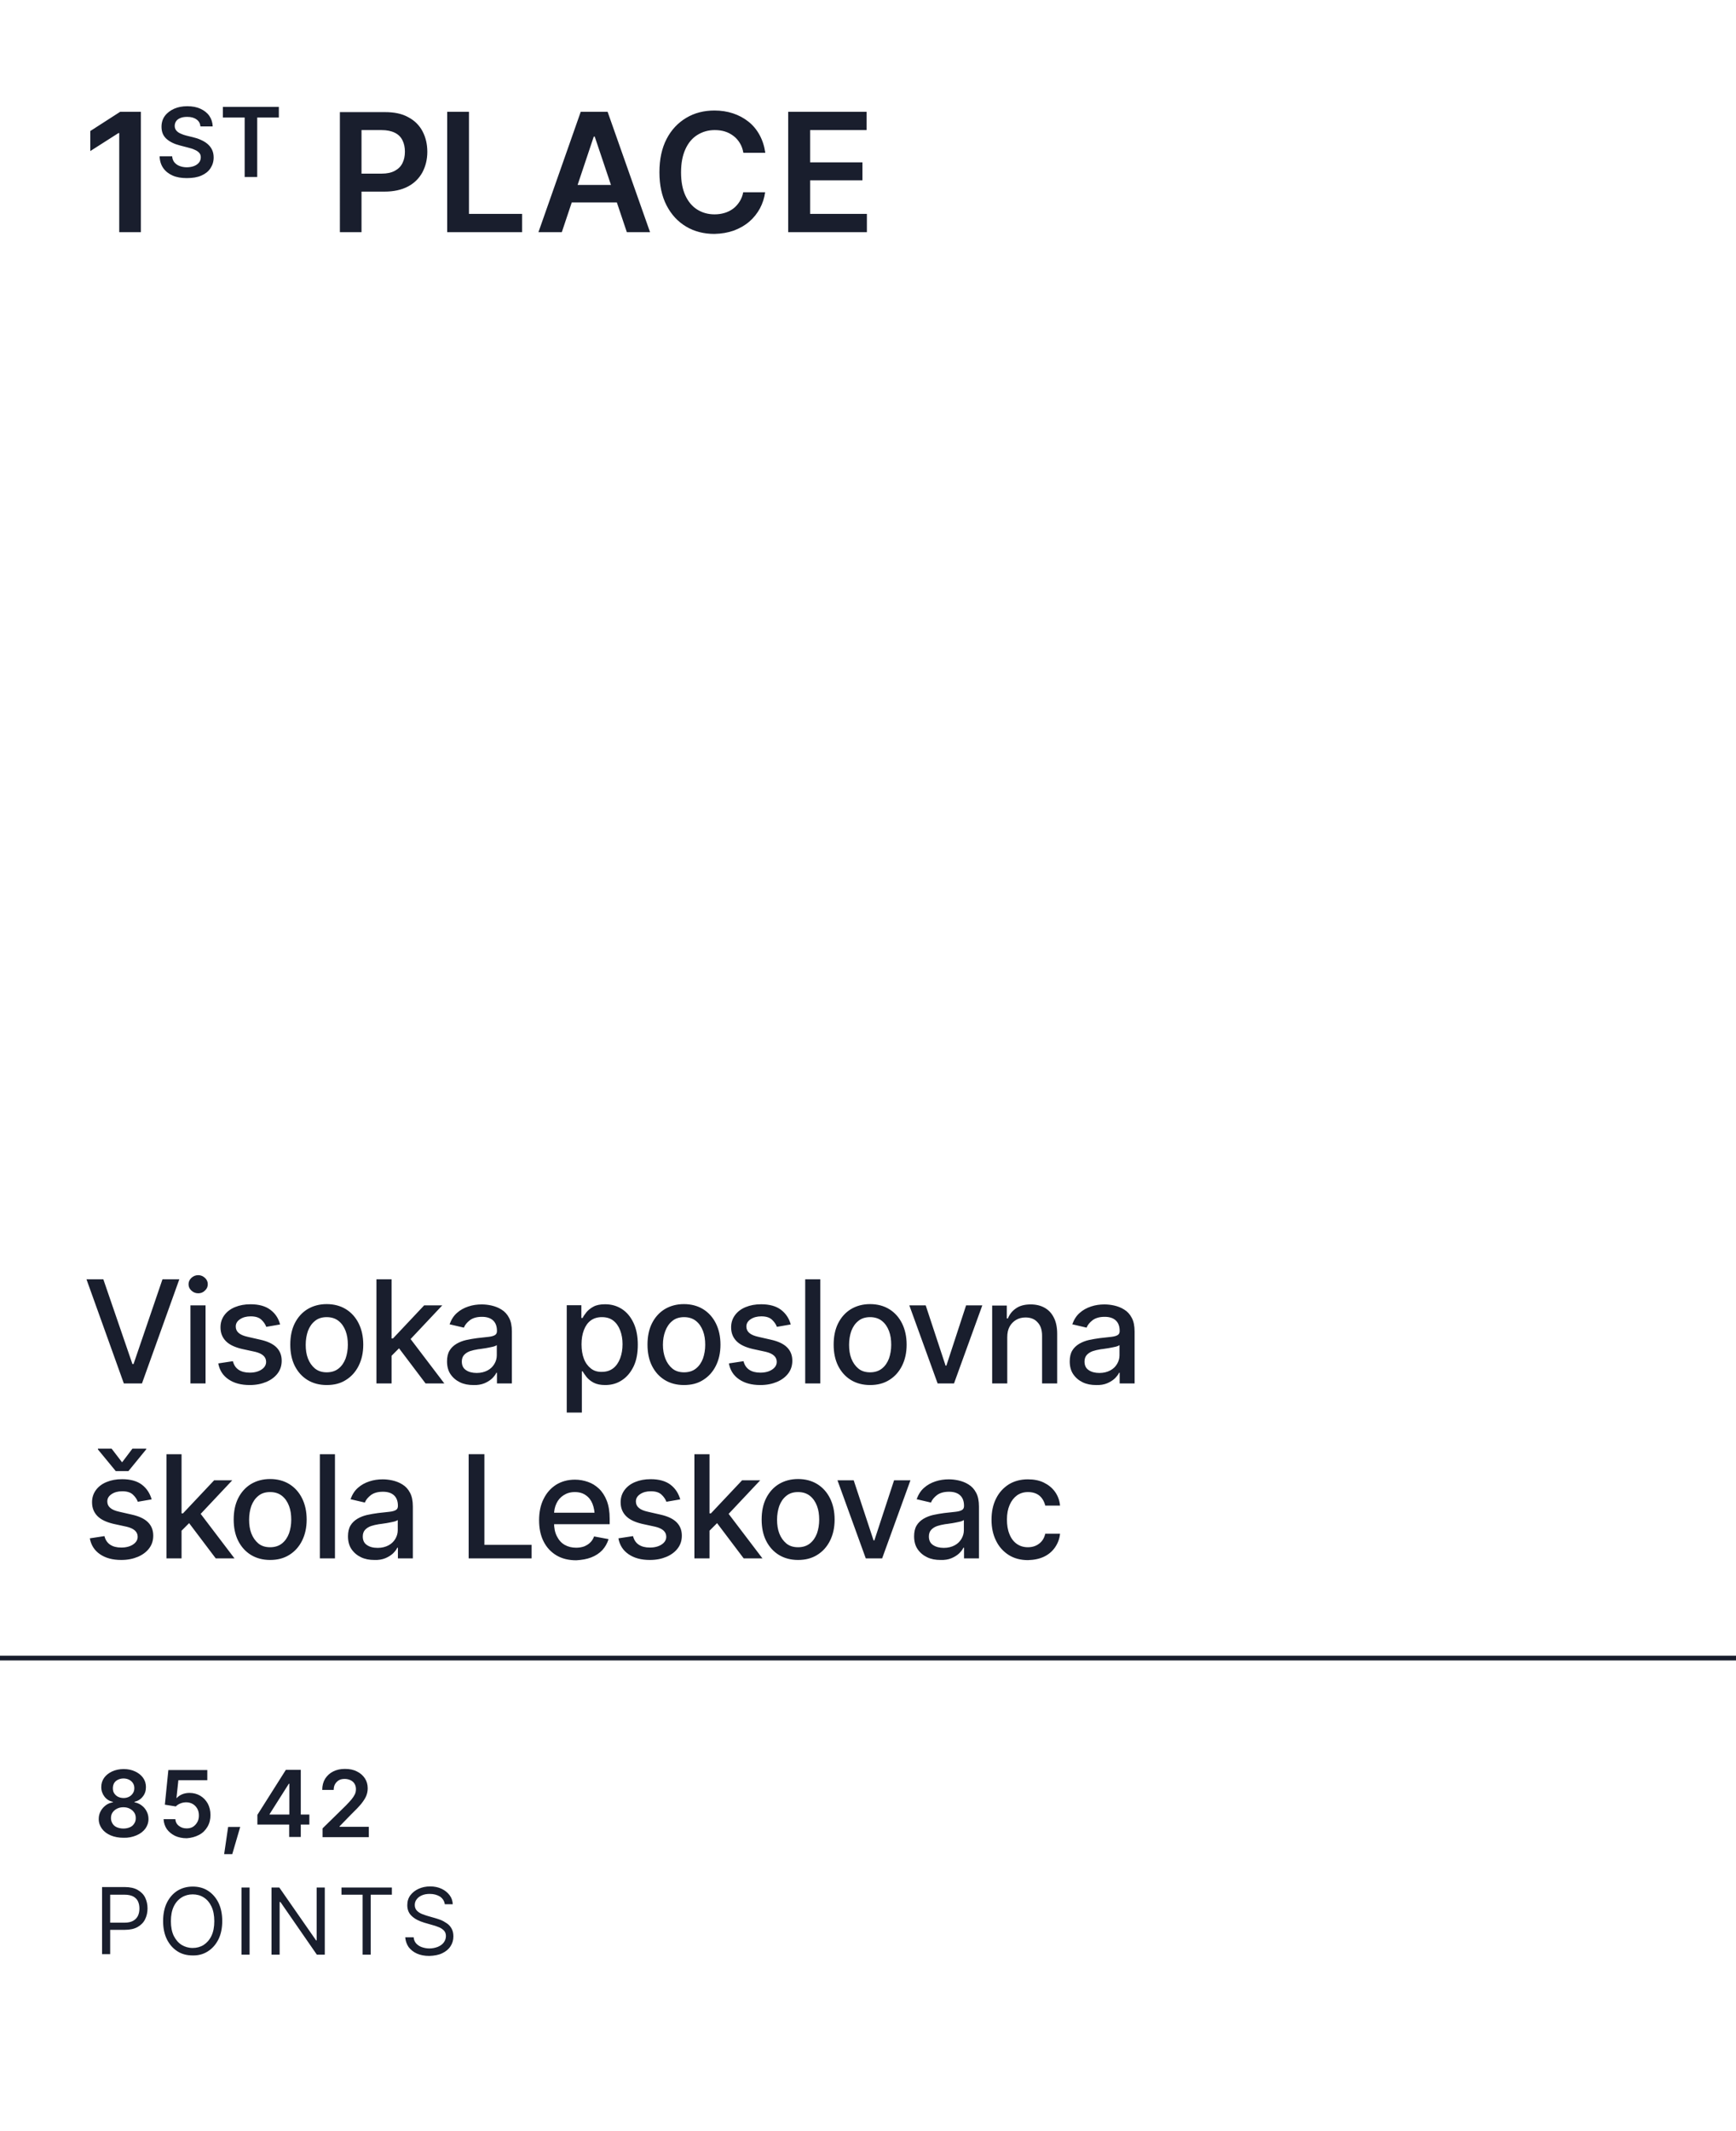
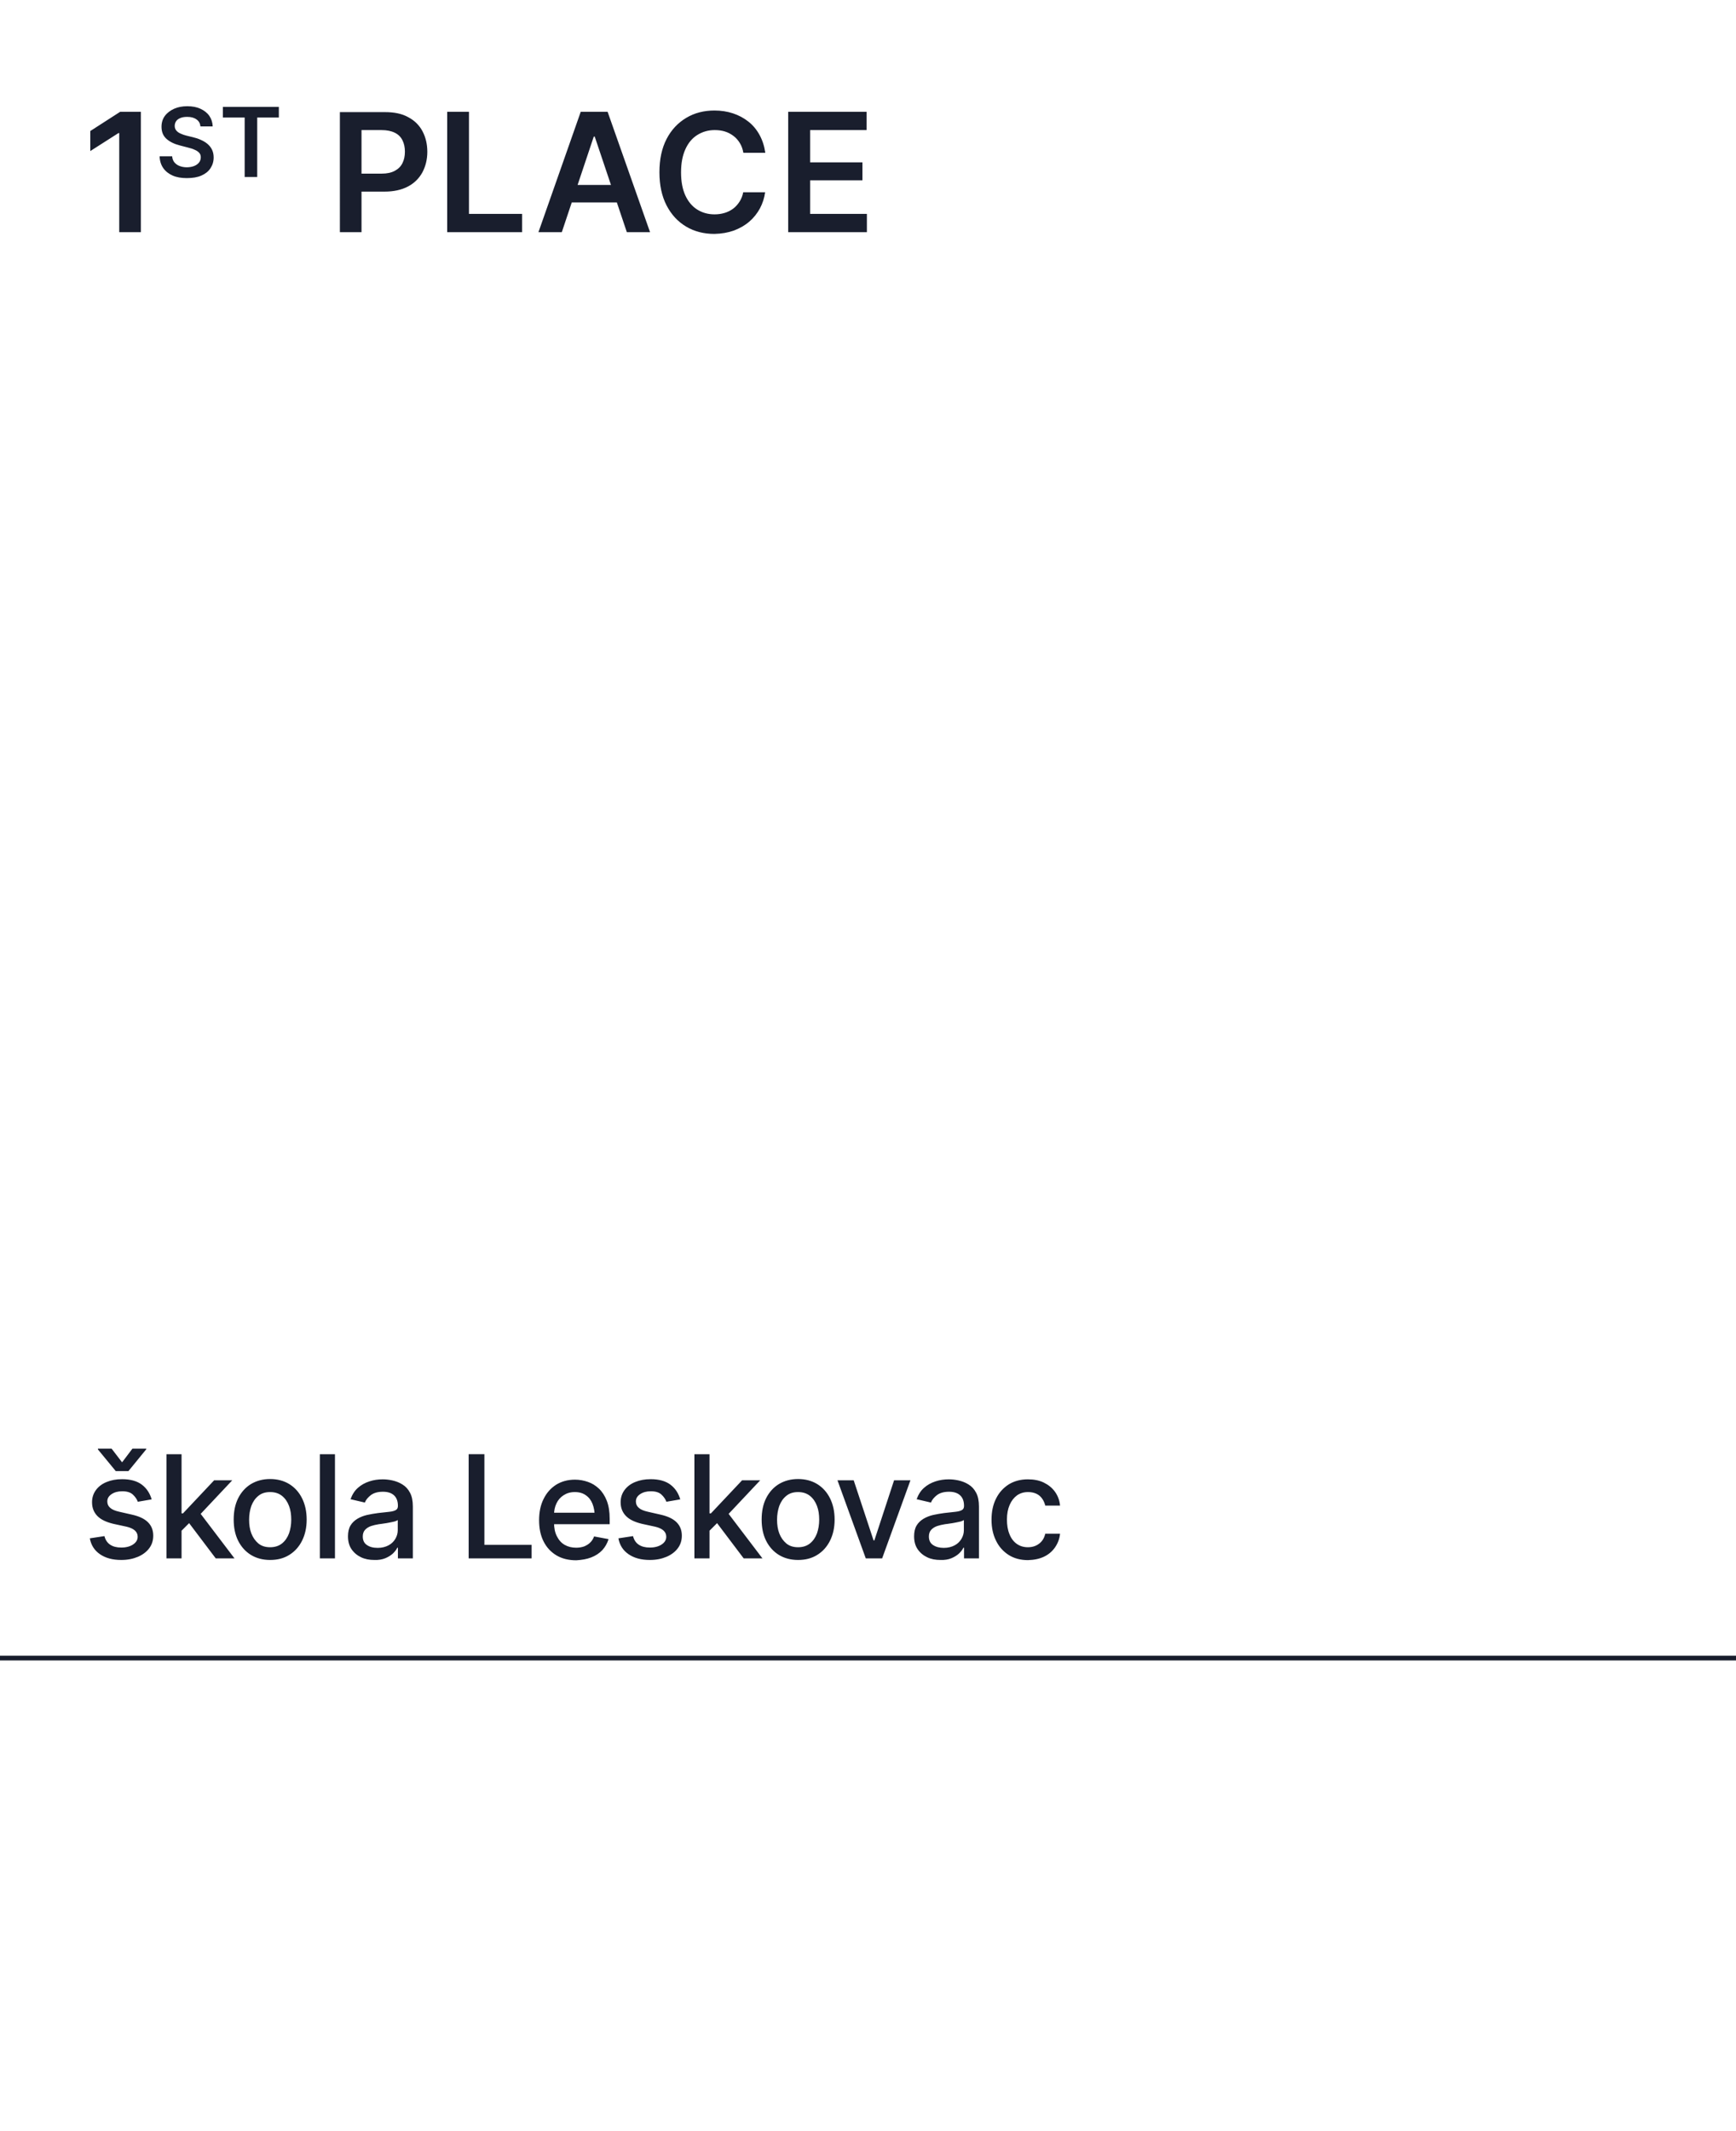
<svg xmlns="http://www.w3.org/2000/svg" xmlns:xlink="http://www.w3.org/1999/xlink" version="1.1" id="Layer_1" x="0px" y="0px" width="1092px" height="1340px" viewBox="0 0 1092 1340" style="enable-background:new 0 0 1092 1340;" xml:space="preserve">
  <style type="text/css">
	.st0{fill:#191E2D;}
	.st1{clip-path:url(#SVGID_2_);fill:#191E2D;}
</style>
  <rect y="1041.2" class="st0" width="1092" height="3" />
  <g>
    <defs>
      <rect id="SVGID_1_" width="1092" height="1340" />
    </defs>
    <clipPath id="SVGID_2_">
      <use xlink:href="#SVGID_1_" style="overflow:visible;" />
    </clipPath>
-     <path class="st1" d="M278.2,1228.3c2.3-1.1,4-2.5,5.2-4.4c1.2-1.8,1.8-3.9,1.8-6.2c0-2-0.4-3.6-1.2-5c-0.8-1.4-1.8-2.5-3.1-3.3   c-1.3-0.9-2.6-1.6-3.9-2.1c-1.4-0.5-2.6-0.9-3.7-1.2l-4.2-1.2c-1-0.3-2.2-0.7-3.5-1.2c-1.3-0.5-2.4-1.2-3.3-2.1   c-0.9-0.9-1.4-2.1-1.4-3.6c0-1.4,0.4-2.6,1.2-3.6c0.8-1.1,1.9-1.9,3.3-2.5c1.4-0.6,3-0.9,4.9-0.9c2.6,0,4.7,0.6,6.5,1.7   c1.7,1.2,2.7,2.8,3,4.8h5c-0.1-2.1-0.7-4-2-5.7s-2.9-3-5-4c-2.1-1-4.5-1.5-7.2-1.5c-2.7,0-5.1,0.5-7.3,1.5c-2.2,1-3.9,2.4-5.2,4.1   c-1.3,1.8-1.9,3.8-1.9,6.2c0,2.9,1,5.2,2.9,6.9c1.9,1.8,4.5,3.1,7.8,4.1l5.2,1.5c1.5,0.4,2.9,0.9,4.1,1.4c1.3,0.5,2.3,1.3,3.1,2.1   c0.8,0.9,1.2,2,1.2,3.4c0,1.5-0.5,2.9-1.4,4.1c-0.9,1.2-2.1,2-3.7,2.7c-1.6,0.6-3.3,1-5.3,1c-1.7,0-3.2-0.3-4.7-0.8   s-2.6-1.3-3.6-2.3c-0.9-1-1.5-2.4-1.6-3.9h-5.3c0.2,2.3,0.9,4.3,2.1,6.1c1.3,1.7,3,3.1,5.2,4.1c2.2,1,4.8,1.5,7.8,1.5   C273.2,1229.9,276,1229.4,278.2,1228.3 M228.1,1191.5v37.7h5.1v-37.7h13.3v-4.5h-31.7v4.5H228.1z M199.2,1187v33.2h-0.4l-23.1-33.2   h-4.9v42.2h5.1v-33.1h0.5l22.9,33.1h5V1187H199.2z M151.9,1229.2h5.1V1187h-5.1V1229.2z M114.3,1223.1c-2.1-1.3-3.7-3.2-5-5.7   c-1.2-2.5-1.8-5.6-1.8-9.2c0-3.7,0.6-6.8,1.8-9.3c1.2-2.5,2.9-4.4,5-5.7c2.1-1.3,4.4-1.9,6.9-1.9c2.5,0,4.9,0.6,6.9,1.9   c2.1,1.3,3.7,3.2,4.9,5.7c1.2,2.5,1.8,5.6,1.8,9.3c0,3.6-0.6,6.7-1.8,9.2s-2.9,4.4-4.9,5.7c-2.1,1.3-4.4,1.9-6.9,1.9   C118.6,1225,116.3,1224.3,114.3,1223.1 M130.8,1227.1c2.8-1.8,5-4.3,6.6-7.5s2.4-7.1,2.4-11.5c0-4.5-0.8-8.3-2.4-11.6   c-1.6-3.2-3.8-5.7-6.6-7.5c-2.8-1.8-6-2.6-9.6-2.6c-3.6,0-6.8,0.9-9.6,2.6c-2.8,1.8-5,4.3-6.6,7.5c-1.6,3.2-2.4,7.1-2.4,11.6   c0,4.4,0.8,8.3,2.4,11.5c1.6,3.2,3.8,5.7,6.6,7.5c2.8,1.8,6,2.6,9.6,2.6C124.8,1229.8,128,1228.9,130.8,1227.1 M69.3,1229.2v-37.7   h9c2.3,0,4.1,0.4,5.5,1.1c1.4,0.8,2.4,1.8,3,3.1c0.6,1.3,0.9,2.8,0.9,4.5c0,1.7-0.3,3.2-0.9,4.5c-0.6,1.3-1.6,2.4-3,3.2   c-1.4,0.8-3.2,1.2-5.5,1.2h-10v4.5h10.2c3.3,0,6-0.6,8.1-1.8c2.1-1.2,3.7-2.8,4.7-4.9c1-2,1.5-4.3,1.5-6.8c0-2.5-0.5-4.7-1.5-6.8   c-1-2-2.6-3.6-4.7-4.8c-2.1-1.2-4.8-1.8-8.1-1.8H64.2v42.2H69.3z" />
-     <path class="st1" d="M232,1155.2v-6.4h-18.4v-0.3l7.2-7.4c2.7-2.6,4.9-4.9,6.4-6.7c1.5-1.9,2.6-3.6,3.2-5.1   c0.6-1.5,0.9-3.1,0.9-4.7c0-2.4-0.6-4.5-1.8-6.3c-1.2-1.8-2.9-3.3-5-4.3c-2.1-1.1-4.6-1.6-7.5-1.6c-2.8,0-5.2,0.5-7.4,1.6   c-2.2,1.1-3.8,2.6-5.1,4.6c-1.2,2-1.8,4.3-1.8,7h7.2c0-1.4,0.3-2.7,0.9-3.7c0.6-1,1.4-1.8,2.4-2.4c1-0.6,2.3-0.8,3.7-0.8   c1.3,0,2.5,0.3,3.6,0.8c1,0.5,1.9,1.2,2.5,2.2c0.6,1,0.9,2.1,0.9,3.4c0,1.2-0.2,2.3-0.7,3.3c-0.5,1-1.2,2.1-2.1,3.2   c-0.9,1.1-2.1,2.3-3.5,3.8l-14.7,14.4v5.5H232z M189.2,1155.2V1113H182v29.8l-0.1,2.7v9.7H189.2z M194.6,1147.4v-6.3h-25v-0.3   l12.1-19.1h3.1v-8.7h-5l-17.9,28.3v6.1H194.6z M146.1,1166l5-17.1h-7.6l-2.5,17.1H146.1z M125.2,1153.9c2.3-1.2,4-2.9,5.3-5.1   c1.3-2.2,1.9-4.7,1.9-7.4c0-2.7-0.6-5.1-1.7-7.2c-1.2-2.1-2.7-3.7-4.7-4.9c-2-1.2-4.3-1.8-6.8-1.8c-1.7,0-3.3,0.3-4.7,0.9   c-1.4,0.6-2.5,1.4-3.3,2.3h-0.2l1.2-11.2h18.2v-6.4h-24.5l-2.2,21.8l6.9,1.1c0.7-0.8,1.7-1.4,2.9-1.9c1.2-0.5,2.5-0.7,3.7-0.7   c1.5,0,2.9,0.4,4.1,1.1c1.2,0.7,2.1,1.7,2.8,2.9c0.7,1.2,1,2.7,1,4.3c0,1.6-0.3,3-1,4.2c-0.7,1.2-1.6,2.2-2.7,2.9s-2.5,1-4,1   c-1.9,0-3.5-0.5-4.9-1.6c-1.4-1.1-2.1-2.5-2.2-4.2h-7.4c0.1,2.3,0.8,4.4,2,6.2c1.3,1.8,3,3.2,5.2,4.3c2.2,1,4.6,1.5,7.4,1.5   C120.3,1155.8,122.9,1155.1,125.2,1153.9 M74.2,1129.9c-1-0.5-1.8-1.3-2.4-2.2c-0.6-0.9-0.8-2-0.8-3.2c0-1.2,0.3-2.3,0.8-3.2   c0.6-0.9,1.3-1.6,2.4-2.1c1-0.5,2.2-0.8,3.5-0.8c1.3,0,2.5,0.3,3.5,0.8c1,0.5,1.8,1.2,2.4,2.1c0.6,0.9,0.9,2,0.9,3.2   c0,1.2-0.3,2.3-0.9,3.2c-0.6,0.9-1.4,1.7-2.4,2.2c-1,0.5-2.1,0.8-3.4,0.8C76.4,1130.7,75.2,1130.4,74.2,1129.9 M73.5,1149.1   c-1.2-0.5-2.1-1.3-2.7-2.3c-0.6-1-1-2.1-1-3.4c0-1.4,0.3-2.6,1-3.6c0.7-1,1.6-1.8,2.8-2.4s2.5-0.9,4-0.9c1.5,0,2.9,0.3,4,0.9   c1.2,0.6,2.1,1.4,2.8,2.4c0.7,1,1,2.2,1,3.6c0,1.3-0.3,2.4-1,3.4c-0.6,1-1.5,1.8-2.7,2.3c-1.2,0.5-2.5,0.8-4.1,0.8   C76.1,1149.9,74.7,1149.6,73.5,1149.1 M85.8,1154.2c2.4-1,4.2-2.4,5.6-4.2c1.3-1.8,2-3.8,2-6.1c0-1.8-0.4-3.4-1.2-4.9   c-0.8-1.5-1.8-2.7-3.2-3.7c-1.3-1-2.8-1.6-4.4-1.9v-0.3c2.1-0.5,3.9-1.6,5.2-3.3c1.4-1.7,2-3.7,2-6c0-2.2-0.6-4.1-1.8-5.8   c-1.2-1.7-2.9-3-5-4c-2.1-1-4.5-1.5-7.2-1.5c-2.7,0-5.1,0.5-7.3,1.5c-2.1,1-3.8,2.3-5,4c-1.2,1.7-1.8,3.6-1.8,5.8   c0,2.3,0.7,4.3,2,6c1.3,1.7,3.1,2.9,5.3,3.3v0.3c-1.7,0.3-3.2,0.9-4.5,1.9c-1.3,1-2.4,2.2-3.2,3.7c-0.8,1.5-1.2,3.1-1.2,4.9   c0,2.3,0.7,4.3,2,6.1c1.3,1.8,3.2,3.2,5.5,4.2c2.4,1,5.1,1.5,8.1,1.5C80.7,1155.8,83.4,1155.2,85.8,1154.2" />
    <path class="st1" d="M656.8,978.9c2.9-1.4,5.2-3.4,6.9-5.9c1.7-2.5,2.8-5.3,3.1-8.5h-9.3c-0.6,2.6-1.8,4.7-3.8,6.2   c-1.9,1.5-4.3,2.3-7.1,2.3c-2.7,0-5-0.7-7-2.1c-2-1.4-3.6-3.5-4.6-6.1c-1.1-2.6-1.6-5.7-1.6-9.3c0-3.5,0.6-6.6,1.7-9.1   c1.1-2.6,2.7-4.6,4.6-6c2-1.4,4.3-2.1,7-2.1c2.1,0,3.8,0.4,5.3,1.1s2.7,1.8,3.6,3.1c0.9,1.3,1.5,2.7,1.9,4.3h9.3   c-0.3-3.3-1.4-6.2-3.2-8.7c-1.8-2.5-4.2-4.4-7.1-5.8c-2.9-1.4-6.2-2-10-2c-4.6,0-8.6,1.1-12,3.2c-3.4,2.2-6.1,5.1-8,9   c-1.9,3.8-2.8,8.2-2.8,13.2c0,4.9,0.9,9.3,2.8,13.1c1.8,3.8,4.5,6.8,7.9,9c3.4,2.2,7.5,3.3,12.2,3.3   C650.5,981,653.9,980.3,656.8,978.9 M586.9,971.6c-1.8-1.2-2.6-3-2.6-5.4c0-1.7,0.5-3.1,1.4-4.1c0.9-1,2.1-1.8,3.7-2.4   c1.5-0.5,3.2-0.9,5.1-1.2c0.8-0.1,1.8-0.2,2.9-0.4c1.2-0.2,2.4-0.3,3.6-0.6c1.2-0.2,2.3-0.5,3.3-0.7c1-0.3,1.6-0.6,2-0.9v6.4   c0,1.9-0.5,3.7-1.5,5.4c-1,1.7-2.4,3.1-4.3,4.1c-1.9,1-4.1,1.6-6.8,1.6C590.9,973.4,588.7,972.8,586.9,971.6 M598.5,979.9   c1.9-0.8,3.5-1.8,4.8-3c1.2-1.2,2.2-2.4,2.7-3.6h0.4v6.7h9.4v-32.6c0-3.6-0.6-6.5-1.8-8.7c-1.2-2.3-2.8-4-4.8-5.2   c-1.9-1.2-4-2-6.2-2.5c-2.2-0.5-4.3-0.7-6.2-0.7c-2.9,0-5.7,0.4-8.4,1.3c-2.7,0.9-5.1,2.2-7.1,4c-2.1,1.8-3.6,4.2-4.7,7.2l9,2.1   c0.7-1.8,2-3.3,3.8-4.7c1.9-1.4,4.4-2.1,7.6-2.1c3.1,0,5.4,0.8,7,2.3c1.6,1.5,2.4,3.7,2.4,6.5v0.2c0,1.1-0.4,2-1.3,2.5   c-0.8,0.5-2.2,0.9-4,1.1c-1.8,0.2-4.2,0.5-7.2,0.8c-2.3,0.3-4.6,0.7-6.9,1.2c-2.2,0.5-4.2,1.3-6.1,2.4c-1.8,1.1-3.3,2.5-4.3,4.2   c-1.1,1.8-1.6,4.1-1.6,6.8c0,3.2,0.7,5.9,2.2,8.1c1.5,2.2,3.5,3.9,6,5.1c2.5,1.2,5.3,1.7,8.4,1.7   C594.2,981.1,596.6,980.7,598.5,979.9 M562.4,930.9L550,968.7h-0.5L537,930.9h-10.2l17.8,49.1h10.3l17.8-49.1H562.4z M494.6,970.6   c-1.9-1.6-3.4-3.7-4.4-6.3c-1-2.6-1.4-5.5-1.4-8.6c0-3.2,0.5-6.1,1.4-8.7c1-2.6,2.4-4.7,4.4-6.3c1.9-1.6,4.4-2.4,7.4-2.4   c3,0,5.5,0.8,7.5,2.4c2,1.6,3.4,3.7,4.4,6.3c1,2.6,1.4,5.5,1.4,8.7c0,3.1-0.5,6-1.4,8.6c-1,2.6-2.4,4.7-4.4,6.3   c-2,1.6-4.5,2.4-7.5,2.4C499,973,496.5,972.2,494.6,970.6 M514.1,977.8c3.4-2.1,6.1-5.1,8-8.9c1.9-3.8,2.9-8.2,2.9-13.3   c0-5.1-1-9.6-2.9-13.4c-1.9-3.8-4.6-6.8-8-8.9c-3.4-2.1-7.5-3.2-12.1-3.2c-4.6,0-8.6,1.1-12.1,3.2c-3.4,2.1-6.1,5.1-8,8.9   c-1.9,3.8-2.8,8.3-2.8,13.4c0,5,0.9,9.5,2.8,13.3c1.9,3.8,4.6,6.8,8,8.9c3.4,2.1,7.5,3.2,12.1,3.2C506.6,981,510.6,980,514.1,977.8    M479.6,980l-22.8-30l-6.6,6.7l17.6,23.3H479.6z M446.3,914.5h-9.5V980h9.5V914.5z M454.3,954.6h1.6l22.3-23.7h-11.4l-19.6,20.8   h-1.7l0.1,11.6L454.3,954.6z M421.8,933.7c-3-2.3-7.2-3.5-12.5-3.5c-3.7,0-6.9,0.6-9.8,1.8c-2.9,1.2-5.1,2.9-6.7,5.1   c-1.6,2.2-2.4,4.7-2.4,7.6c0,3.5,1.1,6.3,3.3,8.6c2.2,2.3,5.6,3.9,10.2,5l8.3,1.8c4.6,1.1,6.9,3.2,6.9,6.3c0,1.9-0.9,3.5-2.8,4.8   c-1.9,1.3-4.4,2-7.5,2c-2.9,0-5.2-0.6-7-1.8s-3-3-3.6-5.4l-9.2,1.4c0.8,4.3,2.9,7.6,6.4,10c3.5,2.4,7.9,3.6,13.4,3.6   c4,0,7.4-0.7,10.5-2c3-1.3,5.4-3.1,7.1-5.4c1.7-2.3,2.5-4.9,2.5-7.9c0-3.4-1.1-6.2-3.3-8.4c-2.2-2.2-5.6-3.8-10.1-4.8l-7.9-1.8   c-2.7-0.6-4.6-1.4-5.8-2.5c-1.2-1-1.8-2.4-1.8-4c0-1.9,0.9-3.4,2.7-4.6c1.8-1.2,4-1.8,6.7-1.8c3,0,5.2,0.7,6.7,2.1   c1.5,1.4,2.5,2.9,3.1,4.5l8.7-1.5C426.8,939.1,424.8,936,421.8,933.7 M371.9,979.4c2.8-1.1,5.1-2.6,7-4.6c1.8-2,3.1-4.3,3.9-6.9   l-9.1-1.7c-0.6,1.6-1.4,2.9-2.5,3.9c-1.1,1.1-2.4,1.8-3.8,2.4c-1.5,0.5-3.1,0.8-4.9,0.8c-2.8,0-5.2-0.6-7.3-1.8   c-2.1-1.2-3.7-3-4.9-5.4c-1.2-2.3-1.8-5.2-1.8-8.6v-4.9c0-2.6,0.5-5,1.5-7.1c1-2.2,2.5-3.9,4.5-5.2s4.3-2,7.1-2   c2.8,0,5.1,0.7,6.9,2c1.9,1.3,3.3,3.1,4.2,5.4c0.9,2.3,1.4,5,1.4,8l4.4-2.4h-34.1v7.2h39.1v-3.4c0-4.4-0.6-8.2-1.8-11.3   c-1.2-3.1-2.9-5.7-4.9-7.6c-2.1-2-4.4-3.4-7-4.3c-2.6-0.9-5.3-1.4-8.1-1.4c-4.6,0-8.5,1.1-11.9,3.2c-3.4,2.2-6,5.1-7.9,9   c-1.9,3.8-2.8,8.3-2.8,13.3c0,5.1,0.9,9.5,2.8,13.3c1.9,3.8,4.6,6.7,8.1,8.8c3.5,2.1,7.7,3.1,12.5,3.1   C365.9,981,369.1,980.5,371.9,979.4 M334.4,980v-8.5h-29.7v-57h-9.9V980H334.4z M230.8,971.6c-1.8-1.2-2.6-3-2.6-5.4   c0-1.7,0.5-3.1,1.4-4.1s2.1-1.8,3.7-2.4c1.5-0.5,3.2-0.9,5.1-1.2c0.8-0.1,1.8-0.2,2.9-0.4c1.2-0.2,2.4-0.3,3.6-0.6   c1.2-0.2,2.3-0.5,3.3-0.7c1-0.3,1.6-0.6,2-0.9v6.4c0,1.9-0.5,3.7-1.5,5.4c-1,1.7-2.4,3.1-4.3,4.1c-1.9,1-4.1,1.6-6.8,1.6   C234.7,973.4,232.5,972.8,230.8,971.6 M242.4,979.9c1.9-0.8,3.5-1.8,4.8-3c1.2-1.2,2.2-2.4,2.7-3.6h0.4v6.7h9.4v-32.6   c0-3.6-0.6-6.5-1.8-8.7c-1.2-2.3-2.8-4-4.8-5.2c-1.9-1.2-4-2-6.2-2.5c-2.2-0.5-4.3-0.7-6.2-0.7c-2.9,0-5.7,0.4-8.4,1.3   c-2.7,0.9-5.1,2.2-7.1,4c-2.1,1.8-3.6,4.2-4.7,7.2l9,2.1c0.7-1.8,2-3.3,3.8-4.7c1.9-1.4,4.4-2.1,7.6-2.1c3.1,0,5.4,0.8,7,2.3   c1.6,1.5,2.4,3.7,2.4,6.5v0.2c0,1.1-0.4,2-1.3,2.5c-0.8,0.5-2.2,0.9-4,1.1c-1.8,0.2-4.2,0.5-7.2,0.8c-2.3,0.3-4.6,0.7-6.9,1.2   c-2.2,0.5-4.2,1.3-6.1,2.4c-1.8,1.1-3.3,2.5-4.3,4.2c-1.1,1.8-1.6,4.1-1.6,6.8c0,3.2,0.7,5.9,2.2,8.1c1.5,2.2,3.5,3.9,6,5.1   c2.5,1.2,5.3,1.7,8.4,1.7C238.1,981.1,240.4,980.7,242.4,979.9 M201.2,980h9.5v-65.5h-9.5V980z M162.5,970.6   c-1.9-1.6-3.4-3.7-4.4-6.3c-1-2.6-1.4-5.5-1.4-8.6c0-3.2,0.5-6.1,1.4-8.7c1-2.6,2.4-4.7,4.4-6.3c1.9-1.6,4.4-2.4,7.4-2.4   c3,0,5.5,0.8,7.5,2.4c2,1.6,3.4,3.7,4.4,6.3c1,2.6,1.4,5.5,1.4,8.7c0,3.1-0.5,6-1.4,8.6c-1,2.6-2.4,4.7-4.4,6.3   c-2,1.6-4.5,2.4-7.5,2.4C166.9,973,164.4,972.2,162.5,970.6 M182,977.8c3.4-2.1,6.1-5.1,8-8.9c1.9-3.8,2.9-8.2,2.9-13.3   c0-5.1-1-9.6-2.9-13.4c-1.9-3.8-4.6-6.8-8-8.9c-3.4-2.1-7.5-3.2-12.1-3.2c-4.6,0-8.6,1.1-12.1,3.2c-3.4,2.1-6.1,5.1-8,8.9   c-1.9,3.8-2.8,8.3-2.8,13.4c0,5,0.9,9.5,2.8,13.3c1.9,3.8,4.6,6.8,8,8.9c3.4,2.1,7.5,3.2,12.1,3.2C174.5,981,178.5,980,182,977.8    M147.5,980l-22.8-30l-6.6,6.7l17.6,23.3H147.5z M114.2,914.5h-9.5V980h9.5V914.5z M122.2,954.6h1.6l22.3-23.7h-11.4l-19.6,20.8   h-1.7l0.1,11.6L122.2,954.6z M61.6,911v0.5l11.2,13.6h8L92,911.4V911h-8.7l-6.5,8.6l-6.6-8.6H61.6z M89.3,933.7   c-3-2.3-7.2-3.5-12.5-3.5c-3.7,0-6.9,0.6-9.8,1.8c-2.9,1.2-5.1,2.9-6.7,5.1c-1.6,2.2-2.4,4.7-2.4,7.6c0,3.5,1.1,6.3,3.3,8.6   c2.2,2.3,5.6,3.9,10.2,5l8.3,1.8c4.6,1.1,6.9,3.2,6.9,6.3c0,1.9-0.9,3.5-2.8,4.8c-1.9,1.3-4.4,2-7.5,2c-2.9,0-5.2-0.6-7-1.8   c-1.8-1.2-3-3-3.6-5.4l-9.2,1.4c0.8,4.3,2.9,7.6,6.4,10c3.5,2.4,7.9,3.6,13.4,3.6c4,0,7.4-0.7,10.5-2c3-1.3,5.4-3.1,7.1-5.4   c1.7-2.3,2.5-4.9,2.5-7.9c0-3.4-1.1-6.2-3.3-8.4c-2.2-2.2-5.6-3.8-10.1-4.8l-7.9-1.8c-2.7-0.6-4.6-1.4-5.8-2.5   c-1.2-1-1.8-2.4-1.8-4c0-1.9,0.9-3.4,2.7-4.6s4-1.8,6.7-1.8c3,0,5.2,0.7,6.7,2.1c1.5,1.4,2.5,2.9,3.1,4.5l8.7-1.5   C94.3,939.1,92.3,936,89.3,933.7" />
-     <path class="st1" d="M684.8,861.6c-1.8-1.2-2.6-3-2.6-5.4c0-1.7,0.5-3.1,1.4-4.1c0.9-1,2.1-1.8,3.7-2.4c1.5-0.5,3.2-0.9,5.1-1.2   c0.8-0.1,1.8-0.2,2.9-0.4s2.4-0.3,3.6-0.6c1.2-0.2,2.3-0.5,3.3-0.7c1-0.3,1.6-0.6,2-0.9v6.4c0,1.9-0.5,3.7-1.5,5.4   c-1,1.7-2.4,3.1-4.3,4.1c-1.9,1-4.1,1.6-6.8,1.6C688.8,863.4,686.5,862.8,684.8,861.6 M696.4,869.9c1.9-0.8,3.5-1.8,4.8-3   c1.2-1.2,2.2-2.4,2.7-3.6h0.4v6.7h9.4v-32.6c0-3.6-0.6-6.5-1.8-8.7c-1.2-2.3-2.8-4-4.8-5.2c-1.9-1.2-4-2-6.2-2.5   c-2.2-0.5-4.3-0.7-6.2-0.7c-2.9,0-5.7,0.4-8.4,1.3c-2.7,0.9-5.1,2.2-7.1,4c-2.1,1.8-3.6,4.2-4.7,7.2l9,2.1c0.7-1.8,2-3.3,3.8-4.7   c1.9-1.4,4.4-2.1,7.6-2.1c3.1,0,5.4,0.8,7,2.3c1.6,1.5,2.4,3.7,2.4,6.5v0.2c0,1.1-0.4,2-1.3,2.5c-0.8,0.5-2.2,0.9-4,1.1   c-1.8,0.2-4.2,0.5-7.2,0.8c-2.3,0.3-4.6,0.7-6.9,1.2c-2.2,0.5-4.2,1.3-6.1,2.4c-1.8,1.1-3.3,2.5-4.3,4.2c-1.1,1.8-1.6,4.1-1.6,6.8   c0,3.2,0.7,5.9,2.2,8.1c1.5,2.2,3.5,3.9,6,5.1c2.5,1.2,5.3,1.7,8.4,1.7C692.1,871.1,694.5,870.7,696.4,869.9 M635.1,834.2   c1-1.8,2.4-3.2,4.1-4.2c1.7-1,3.7-1.5,5.9-1.5c3.2,0,5.8,1,7.6,3.1c1.9,2,2.8,4.8,2.8,8.4V870h9.5v-31.2c0-4.1-0.7-7.5-2.1-10.2   c-1.4-2.8-3.3-4.8-5.8-6.2c-2.5-1.4-5.4-2.1-8.8-2.1c-3.7,0-6.8,0.8-9.1,2.4c-2.4,1.6-4.1,3.7-5.2,6.4h-0.7v-8.1h-9.2V870h9.5   v-29.1C633.6,838.2,634.1,836,635.1,834.2 M607.7,820.9l-12.4,37.9h-0.5l-12.5-37.9H572l17.8,49.1h10.3l17.8-49.1H607.7z    M539.9,860.6c-1.9-1.6-3.4-3.7-4.4-6.3c-1-2.6-1.4-5.5-1.4-8.6c0-3.2,0.5-6.1,1.4-8.7c1-2.6,2.4-4.7,4.4-6.3   c1.9-1.6,4.4-2.4,7.4-2.4c3,0,5.5,0.8,7.5,2.4c2,1.6,3.4,3.7,4.4,6.3c1,2.6,1.4,5.5,1.4,8.7c0,3.1-0.5,6-1.4,8.6   c-1,2.6-2.4,4.7-4.4,6.3c-2,1.6-4.5,2.4-7.5,2.4C544.3,863,541.8,862.2,539.9,860.6 M559.4,867.8c3.4-2.1,6.1-5.1,8-8.9   c1.9-3.8,2.9-8.2,2.9-13.3c0-5.1-1-9.6-2.9-13.4c-1.9-3.8-4.6-6.8-8-8.9c-3.4-2.1-7.5-3.2-12.1-3.2c-4.6,0-8.6,1.1-12.1,3.2   c-3.4,2.1-6.1,5.1-8,8.9c-1.9,3.8-2.8,8.3-2.8,13.4c0,5,0.9,9.5,2.8,13.3c1.9,3.8,4.6,6.8,8,8.9c3.4,2.1,7.5,3.2,12.1,3.2   C551.9,871,555.9,870,559.4,867.8 M506.5,870h9.5v-65.5h-9.5V870z M491.3,823.7c-3-2.3-7.2-3.5-12.5-3.5c-3.7,0-6.9,0.6-9.8,1.8   c-2.9,1.2-5.1,2.9-6.7,5.1s-2.4,4.7-2.4,7.6c0,3.5,1.1,6.3,3.3,8.6c2.2,2.3,5.6,3.9,10.2,5l8.3,1.8c4.6,1.1,6.9,3.2,6.9,6.3   c0,1.9-0.9,3.5-2.8,4.8c-1.9,1.3-4.4,2-7.5,2c-2.9,0-5.2-0.6-7-1.8c-1.8-1.2-3-3-3.6-5.4l-9.2,1.4c0.8,4.3,2.9,7.6,6.4,10   c3.5,2.4,7.9,3.6,13.4,3.6c4,0,7.4-0.7,10.5-2c3-1.3,5.4-3.1,7.1-5.4c1.7-2.3,2.5-4.9,2.5-7.9c0-3.4-1.1-6.2-3.3-8.4   c-2.2-2.2-5.6-3.8-10.1-4.8l-7.9-1.8c-2.7-0.6-4.6-1.4-5.8-2.5c-1.2-1-1.8-2.4-1.8-4c0-1.9,0.9-3.4,2.7-4.6   c1.8-1.2,4.1-1.8,6.7-1.8c3,0,5.2,0.7,6.7,2.1c1.5,1.4,2.5,2.9,3.1,4.5l8.7-1.5C496.4,829.1,494.3,826,491.3,823.7 M422.9,860.6   c-1.9-1.6-3.4-3.7-4.4-6.3c-1-2.6-1.5-5.5-1.5-8.6c0-3.2,0.5-6.1,1.5-8.7c1-2.6,2.4-4.7,4.4-6.3c1.9-1.6,4.4-2.4,7.4-2.4   c3,0,5.5,0.8,7.5,2.4c2,1.6,3.4,3.7,4.4,6.3c1,2.6,1.4,5.5,1.4,8.7c0,3.1-0.5,6-1.4,8.6c-1,2.6-2.4,4.7-4.4,6.3   c-2,1.6-4.5,2.4-7.5,2.4C427.3,863,424.8,862.2,422.9,860.6 M442.3,867.8c3.4-2.1,6.1-5.1,8-8.9c1.9-3.8,2.9-8.2,2.9-13.3   c0-5.1-1-9.6-2.9-13.4c-1.9-3.8-4.6-6.8-8-8.9c-3.4-2.1-7.5-3.2-12.1-3.2c-4.6,0-8.6,1.1-12.1,3.2c-3.4,2.1-6.1,5.1-8,8.9   c-1.9,3.8-2.8,8.3-2.8,13.4c0,5,0.9,9.5,2.8,13.3c1.9,3.8,4.6,6.8,8,8.9c3.4,2.1,7.5,3.2,12.1,3.2C434.9,871,438.9,870,442.3,867.8    M371.7,860.6c-1.9-1.5-3.4-3.5-4.4-6.1c-1-2.6-1.5-5.6-1.5-9.1s0.5-6.4,1.5-9c1-2.6,2.4-4.6,4.3-6s4.2-2.1,7-2.1   c2.9,0,5.3,0.7,7.2,2.2c1.9,1.5,3.3,3.5,4.3,6.1c1,2.6,1.5,5.5,1.5,8.7c0,3.3-0.5,6.2-1.5,8.9c-1,2.6-2.4,4.7-4.3,6.2   c-1.9,1.5-4.3,2.3-7.1,2.3C375.9,862.8,373.6,862.1,371.7,860.6 M366,888.4v-26h0.5c0.6,1,1.4,2.2,2.5,3.6c1.1,1.3,2.5,2.5,4.4,3.5   c1.9,1,4.3,1.5,7.3,1.5c4,0,7.5-1,10.6-3.1c3.1-2,5.5-5,7.3-8.7c1.8-3.8,2.6-8.3,2.6-13.6c0-5.3-0.9-9.9-2.7-13.7   c-1.8-3.8-4.2-6.7-7.3-8.7s-6.6-3-10.6-3c-3,0-5.5,0.5-7.3,1.5c-1.9,1-3.3,2.2-4.4,3.5c-1,1.3-1.9,2.5-2.4,3.6h-0.8v-8h-9.2v67.5   H366z M293.1,861.6c-1.8-1.2-2.6-3-2.6-5.4c0-1.7,0.5-3.1,1.4-4.1c0.9-1,2.1-1.8,3.7-2.4c1.5-0.5,3.2-0.9,5.1-1.2   c0.8-0.1,1.8-0.2,2.9-0.4c1.2-0.2,2.4-0.3,3.6-0.6c1.2-0.2,2.3-0.5,3.3-0.7c1-0.3,1.6-0.6,2-0.9v6.4c0,1.9-0.5,3.7-1.5,5.4   s-2.4,3.1-4.3,4.1c-1.9,1-4.1,1.6-6.8,1.6C297.1,863.4,294.8,862.8,293.1,861.6 M304.7,869.9c1.9-0.8,3.5-1.8,4.8-3   c1.2-1.2,2.2-2.4,2.7-3.6h0.4v6.7h9.4v-32.6c0-3.6-0.6-6.5-1.8-8.7c-1.2-2.3-2.8-4-4.8-5.2c-1.9-1.2-4-2-6.2-2.5   c-2.2-0.5-4.3-0.7-6.2-0.7c-2.9,0-5.7,0.4-8.4,1.3c-2.7,0.9-5.1,2.2-7.1,4c-2.1,1.8-3.6,4.2-4.7,7.2l9,2.1c0.7-1.8,2-3.3,3.8-4.7   c1.9-1.4,4.4-2.1,7.6-2.1c3.1,0,5.4,0.8,7,2.3c1.6,1.5,2.4,3.7,2.4,6.5v0.2c0,1.1-0.4,2-1.3,2.5c-0.8,0.5-2.2,0.9-4,1.1   c-1.8,0.2-4.2,0.5-7.2,0.8c-2.3,0.3-4.6,0.7-6.9,1.2c-2.2,0.5-4.2,1.3-6.1,2.4c-1.8,1.1-3.3,2.5-4.3,4.2c-1.1,1.8-1.6,4.1-1.6,6.8   c0,3.2,0.7,5.9,2.2,8.1c1.5,2.2,3.5,3.9,6,5.1c2.5,1.2,5.3,1.7,8.4,1.7C300.4,871.1,302.7,870.7,304.7,869.9 M279.5,870l-22.8-30   l-6.6,6.7l17.6,23.3H279.5z M246.3,804.5h-9.5V870h9.5V804.5z M254.3,844.6h1.6l22.3-23.7h-11.4l-19.6,20.8h-1.7l0.1,11.6   L254.3,844.6z M198.1,860.6c-1.9-1.6-3.4-3.7-4.4-6.3s-1.4-5.5-1.4-8.6c0-3.2,0.5-6.1,1.4-8.7c1-2.6,2.4-4.7,4.4-6.3   c1.9-1.6,4.4-2.4,7.4-2.4c3,0,5.5,0.8,7.5,2.4c2,1.6,3.4,3.7,4.4,6.3c1,2.6,1.4,5.5,1.4,8.7c0,3.1-0.5,6-1.4,8.6   c-1,2.6-2.4,4.7-4.4,6.3c-2,1.6-4.5,2.4-7.5,2.4C202.5,863,200.1,862.2,198.1,860.6 M217.6,867.8c3.4-2.1,6.1-5.1,8-8.9   c1.9-3.8,2.9-8.2,2.9-13.3c0-5.1-1-9.6-2.9-13.4c-1.9-3.8-4.6-6.8-8-8.9c-3.4-2.1-7.5-3.2-12.1-3.2c-4.6,0-8.6,1.1-12.1,3.2   c-3.4,2.1-6.1,5.1-8,8.9c-1.9,3.8-2.8,8.3-2.8,13.4c0,5,0.9,9.5,2.8,13.3c1.9,3.8,4.6,6.8,8,8.9c3.4,2.1,7.5,3.2,12.1,3.2   C210.2,871,214.2,870,217.6,867.8 M170.1,823.7c-3-2.3-7.2-3.5-12.5-3.5c-3.7,0-6.9,0.6-9.8,1.8c-2.9,1.2-5.1,2.9-6.7,5.1   c-1.6,2.2-2.4,4.7-2.4,7.6c0,3.5,1.1,6.3,3.3,8.6c2.2,2.3,5.6,3.9,10.2,5l8.3,1.8c4.6,1.1,6.9,3.2,6.9,6.3c0,1.9-0.9,3.5-2.8,4.8   c-1.9,1.3-4.4,2-7.5,2c-2.9,0-5.2-0.6-7-1.8c-1.8-1.2-3-3-3.6-5.4l-9.2,1.4c0.8,4.3,2.9,7.6,6.4,10c3.5,2.4,7.9,3.6,13.4,3.6   c4,0,7.4-0.7,10.5-2c3-1.3,5.4-3.1,7.1-5.4c1.7-2.3,2.5-4.9,2.5-7.9c0-3.4-1.1-6.2-3.3-8.4c-2.2-2.2-5.6-3.8-10.1-4.8l-7.9-1.8   c-2.7-0.6-4.6-1.4-5.8-2.5c-1.2-1-1.8-2.4-1.8-4c0-1.9,0.9-3.4,2.7-4.6c1.8-1.2,4-1.8,6.7-1.8c3,0,5.2,0.7,6.7,2.1   c1.5,1.4,2.5,2.9,3.1,4.5l8.7-1.5C175.2,829.1,173.2,826,170.1,823.7 M128.9,811.6c1.2-1.1,1.8-2.4,1.8-4c0-1.6-0.6-2.9-1.8-4   c-1.2-1.1-2.6-1.7-4.2-1.7c-1.7,0-3.1,0.6-4.3,1.7c-1.2,1.1-1.8,2.5-1.8,4c0,1.6,0.6,2.9,1.8,4c1.2,1.1,2.6,1.7,4.3,1.7   C126.3,813.3,127.7,812.8,128.9,811.6 M129.3,820.9h-9.5V870h9.5V820.9z M54.4,804.5L77.9,870h11.4l23.5-65.5h-10.6L84,857.8h-0.7   L65,804.5H54.4z" />
    <path class="st1" d="M545.3,146v-11.5h-35.7v-21.1h32.9v-11.3h-32.9V81.8h35.5V70.3h-49.3V146H545.3z M461.6,145   c3.7-1.4,6.9-3.2,9.7-5.6c2.8-2.4,5-5.2,6.7-8.3c1.7-3.2,2.8-6.6,3.3-10.2h-13.8c-0.4,2.2-1.2,4.2-2.3,5.9c-1.1,1.7-2.4,3.2-4,4.4   c-1.6,1.2-3.4,2.1-5.4,2.7c-2,0.6-4.1,0.9-6.3,0.9c-4.1,0-7.7-1-10.9-3c-3.2-2-5.7-5-7.5-8.9c-1.8-3.9-2.7-8.8-2.7-14.5   c0-5.7,0.9-10.5,2.7-14.5c1.8-4,4.3-7,7.5-9c3.2-2,6.8-3.1,11-3.1c2.3,0,4.5,0.3,6.4,0.9c2,0.6,3.8,1.6,5.4,2.8   c1.6,1.2,2.9,2.7,4,4.5c1.1,1.8,1.8,3.8,2.2,6.1h13.8c-0.6-4.2-1.8-7.9-3.6-11.2c-1.8-3.3-4.1-6.1-7-8.4s-6.1-4-9.7-5.2   c-3.6-1.2-7.5-1.8-11.7-1.8c-6.6,0-12.5,1.5-17.7,4.6c-5.2,3.1-9.4,7.5-12.4,13.3c-3,5.8-4.5,12.8-4.5,20.9   c0,8.1,1.5,15.1,4.5,20.9c3,5.8,7.1,10.2,12.3,13.3c5.2,3.1,11.2,4.6,17.8,4.6C453.8,147,457.9,146.3,461.6,145 M353.9,127.3h39.9   v-11h-39.9V127.3z M373.5,85.9h0.6l20.2,60.1h14.6l-26.7-75.7h-16.9L338.7,146h14.7L373.5,85.9z M328.4,146v-11.5h-33.4V70.3h-13.7   V146H328.4z M227.4,146V81.8h12.5c3.5,0,6.3,0.6,8.5,1.7c2.2,1.1,3.8,2.7,4.8,4.8c1,2,1.5,4.4,1.5,7.1c0,2.7-0.5,5.1-1.5,7.1   c-1,2.1-2.6,3.7-4.8,4.9c-2.2,1.2-5,1.8-8.4,1.8h-16.9v11.3h18.8c5.8,0,10.7-1.1,14.7-3.2c4-2.1,7-5.1,9.1-8.9   c2-3.8,3.1-8.1,3.1-12.9c0-4.8-1-9.1-3-12.9c-2-3.8-5-6.8-9-8.9c-3.9-2.2-8.8-3.2-14.6-3.2h-28.4V146H227.4z M153.9,73.9v37.4h7.9   V73.9h13.6v-6.7h-35.2v6.7H153.9z M126.7,110.4c2.5-1.1,4.4-2.6,5.7-4.6c1.3-2,2-4.2,2-6.8c0-1.9-0.4-3.6-1.1-5   c-0.7-1.4-1.7-2.6-2.9-3.6c-1.2-1-2.6-1.8-4.2-2.5c-1.5-0.7-3.1-1.2-4.8-1.6l-4.1-1c-1.2-0.3-2.4-0.7-3.5-1.2   c-1.2-0.5-2.1-1.1-2.8-1.9c-0.7-0.8-1.1-1.8-1.1-3c0-1.1,0.3-2.1,0.9-3c0.6-0.9,1.5-1.5,2.7-2c1.2-0.5,2.6-0.7,4.3-0.7   c2.4,0,4.3,0.5,5.8,1.6c1.5,1,2.3,2.5,2.5,4.4h7.7c-0.1-2.5-0.8-4.7-2.1-6.6c-1.3-1.9-3.2-3.4-5.6-4.5c-2.4-1.1-5.1-1.6-8.3-1.6   c-3.1,0-5.8,0.5-8.3,1.6c-2.4,1.1-4.4,2.6-5.8,4.5c-1.4,1.9-2.1,4.2-2.1,6.8c0,3.2,1,5.7,3.1,7.6c2.1,1.9,5,3.3,8.6,4.2l5,1.3   c1.6,0.4,3,0.8,4.2,1.4c1.2,0.5,2.1,1.1,2.8,1.9c0.7,0.7,1,1.7,1,2.8c0,1.3-0.4,2.4-1.1,3.3s-1.8,1.7-3.1,2.2   c-1.3,0.5-2.9,0.8-4.6,0.8c-1.7,0-3.2-0.3-4.5-0.8c-1.4-0.5-2.4-1.3-3.3-2.3c-0.8-1-1.3-2.3-1.4-3.8h-7.9c0.1,2.9,0.9,5.4,2.3,7.4   c1.4,2,3.4,3.6,5.9,4.7c2.5,1.1,5.5,1.6,8.9,1.6C121.2,112,124.2,111.5,126.7,110.4 M75.6,70.3L56.8,82.4V95l17.7-11.3h0.5V146   h13.6V70.3H75.6z" />
  </g>
</svg>